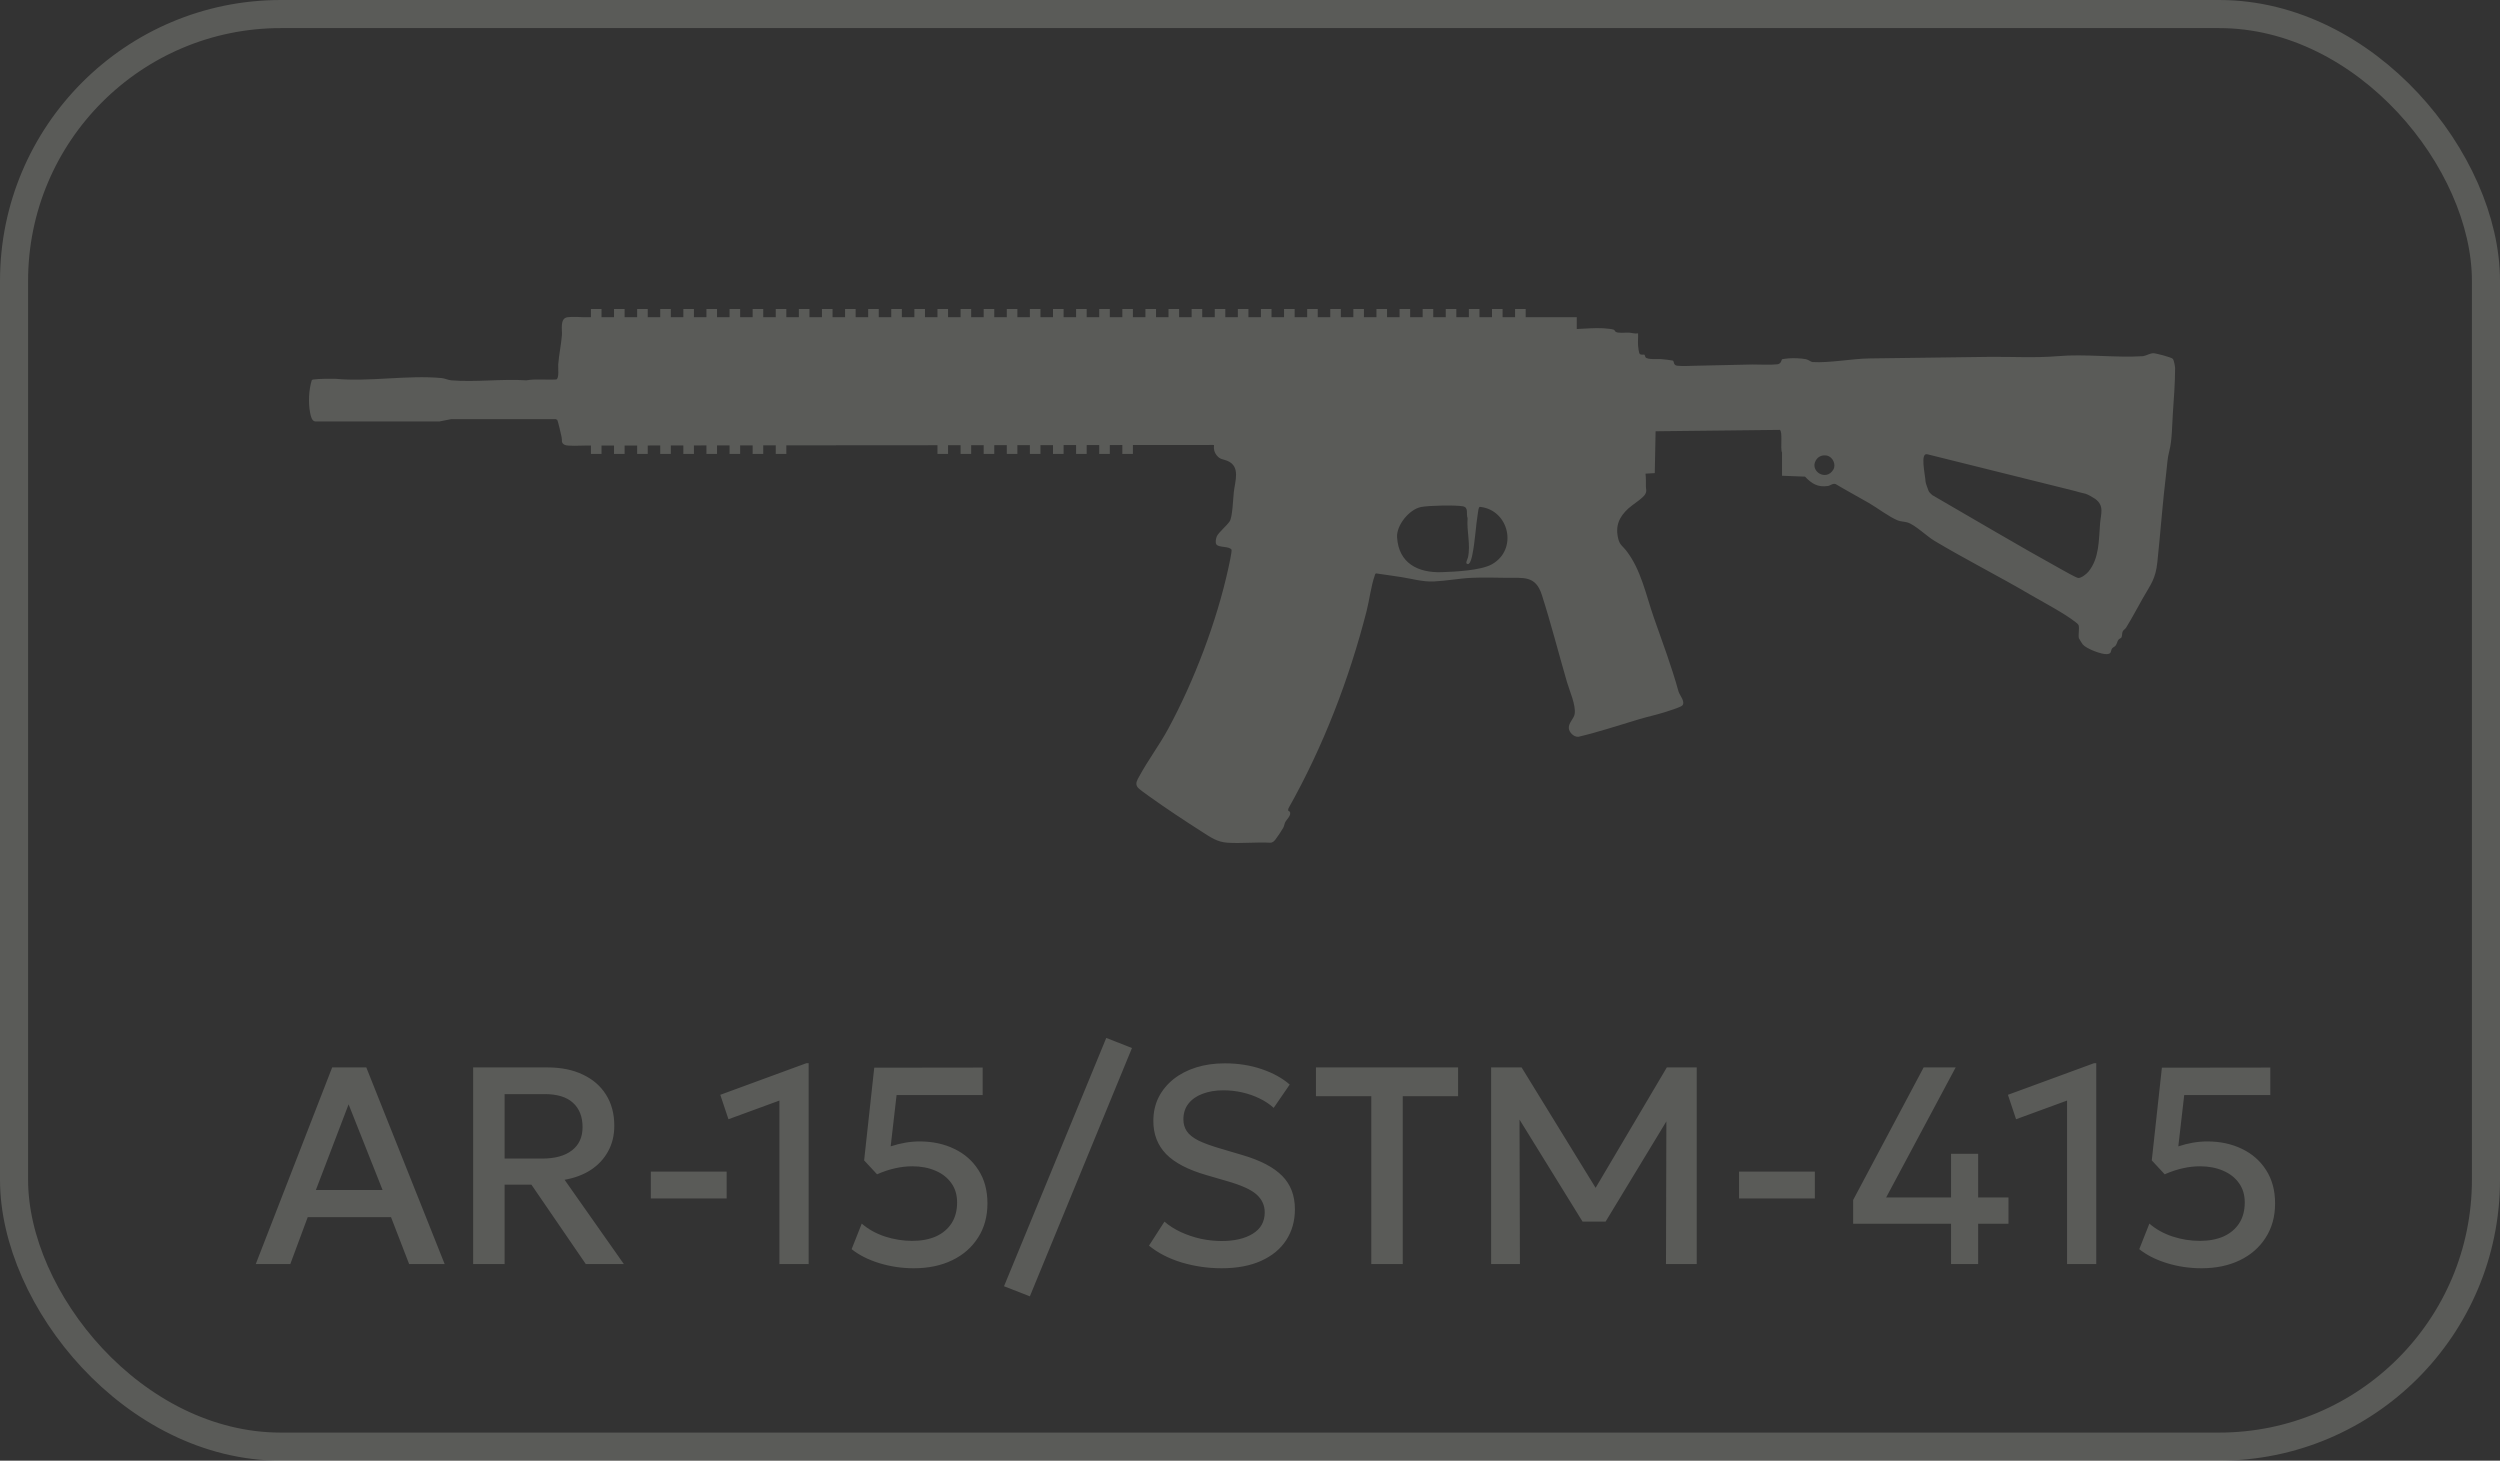
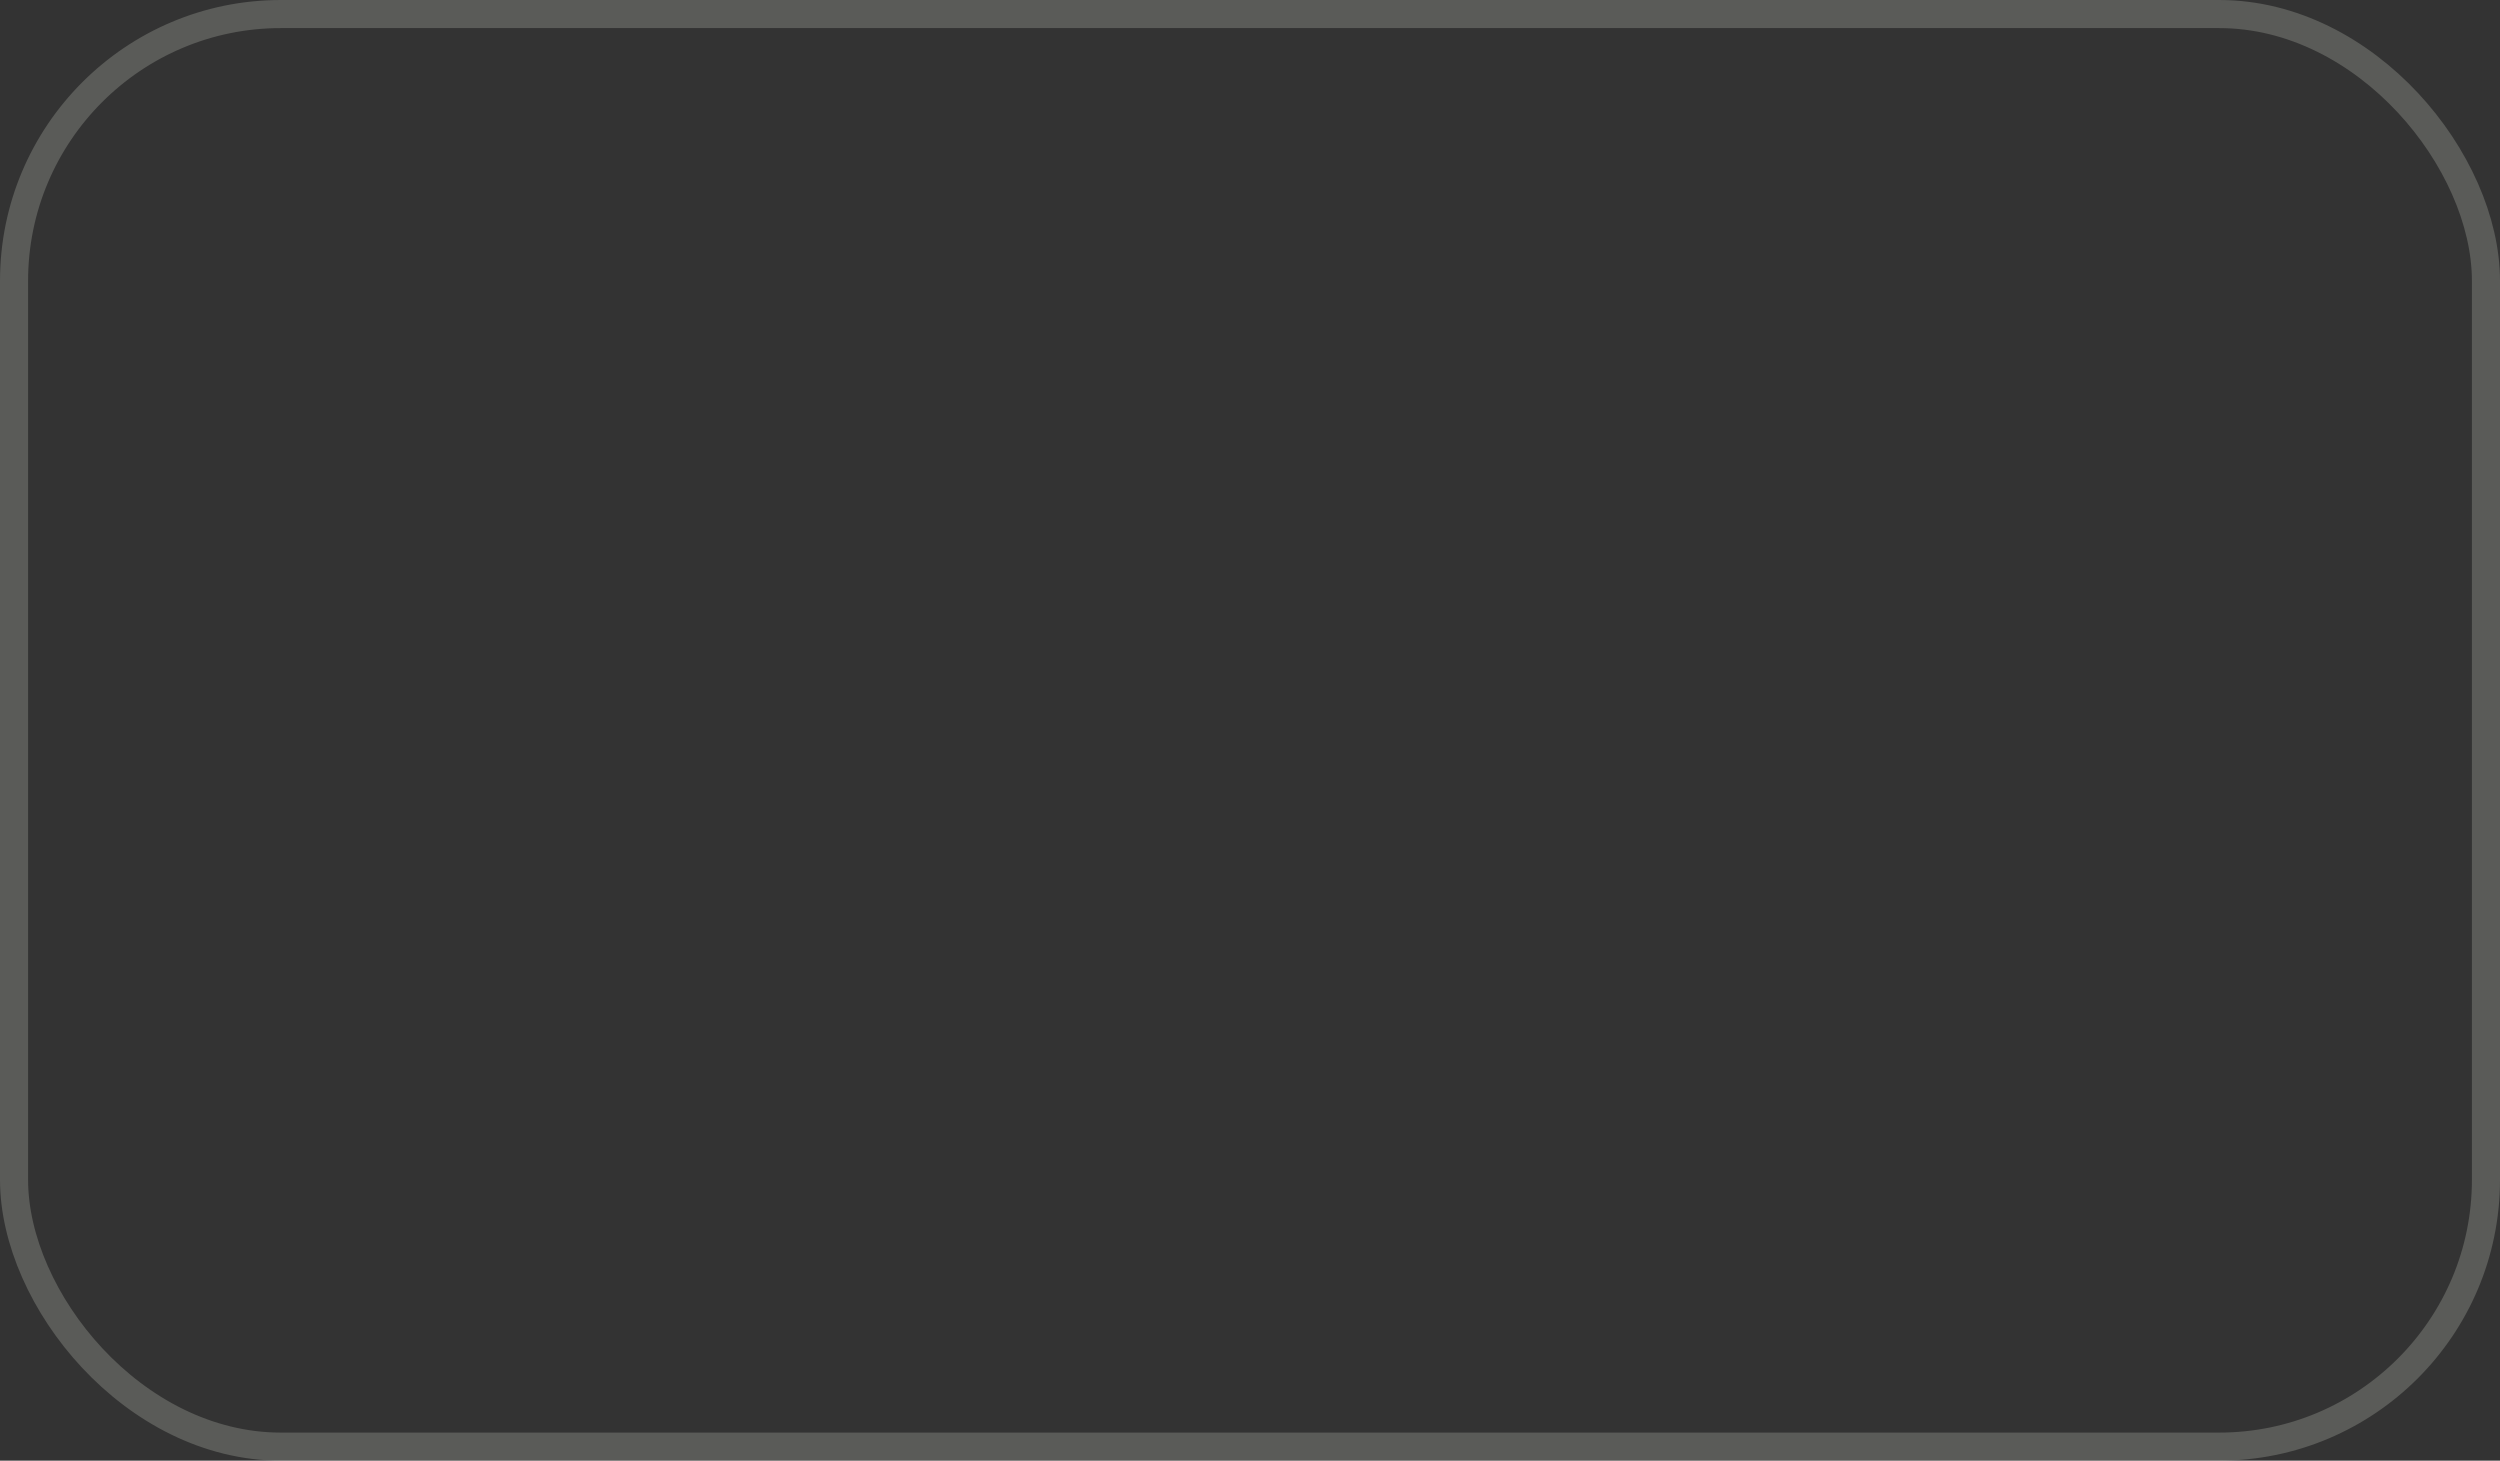
<svg xmlns="http://www.w3.org/2000/svg" width="89" height="52" viewBox="0 0 89 52" fill="none">
  <rect x="0" y="0" width="89" height="52" fill="#333333" stroke="none" />
  <rect x="0.5" y="0.5" width="88" height="51" rx="9.5" stroke="#F8FBED" stroke-opacity="0.2" />
-   <path opacity="0.2" fill-rule="evenodd" clip-rule="evenodd" d="M21.414 11.293H21.859V11H22.236V11.293H22.682V11H23.059V11.293H23.504V11H23.881V11.293H24.327V11H24.704V11.293H25.149V11H25.526V11.293H25.972V11H26.349V11.293H26.794V11H27.171V11.293H27.617V11H27.994V11.293H28.439V11H28.816V11.293H29.262V11H29.639V11.293H30.084V11H30.461V11.293H30.907V11H31.284V11.293H31.729V11H32.106V11.293H32.552V11H32.929V11.293H33.374V11H33.751V11.293H34.197V11H34.574V11.293H35.019V11H35.396V11.293H35.842V11H36.219V11.293H36.664V11H37.041V11.293H37.487V11H37.864V11.293H38.309V11H38.686V11.293H39.132V11H39.509V11.293H39.955V11H40.331V11.293H40.777V11H41.154V11.293H41.599V11H41.976V11.293H42.422V11H42.799V11.293H43.245V11H43.621V11.293H44.067V11H44.444V11.293H44.889V11H45.266V11.293H45.712V11H46.089V11.293H46.535V11H46.911V11.293H47.357V11H47.734V11.293H48.179V11H48.556V11.293H49.002V11H49.379V11.293H49.825V11H50.202V11.293H50.647V11H51.024V11.293H51.469V11H51.846V11.293H52.292V11H52.669V11.293H53.115V11H53.492V11.293H53.937V11H54.314V11.293H56.133V11.713C56.444 11.7 56.759 11.669 57.074 11.686C57.151 11.691 57.386 11.711 57.442 11.734C57.492 11.754 57.487 11.791 57.519 11.813C57.605 11.871 57.87 11.836 57.989 11.842C58.094 11.846 58.203 11.889 58.315 11.868C58.322 12.012 58.305 12.158 58.315 12.3C58.319 12.364 58.344 12.576 58.378 12.603C58.436 12.648 58.519 12.611 58.547 12.63C58.557 12.638 58.563 12.692 58.578 12.716C58.64 12.812 59.019 12.775 59.139 12.784C59.27 12.793 59.42 12.815 59.551 12.836C59.609 12.864 59.559 13.004 59.713 13.02C59.898 13.04 60.176 13.025 60.369 13.02C61.042 13.006 61.715 12.988 62.387 12.976C62.674 12.976 63.023 12.997 63.273 12.969C63.421 12.952 63.415 12.807 63.445 12.788C63.456 12.781 63.651 12.76 63.688 12.757C63.863 12.745 64.119 12.754 64.289 12.787C64.384 12.805 64.468 12.886 64.527 12.889C65.14 12.926 65.912 12.769 66.564 12.76C67.957 12.741 69.385 12.725 70.774 12.705C71.6 12.694 72.448 12.748 73.259 12.679C74.226 12.594 75.313 12.742 76.294 12.68C76.409 12.66 76.541 12.575 76.659 12.575C76.752 12.575 77.311 12.72 77.354 12.777C77.393 12.827 77.434 13.043 77.434 13.111C77.433 13.653 77.388 14.188 77.353 14.73C77.328 15.112 77.325 15.69 77.23 16.045C77.157 16.314 77.153 16.547 77.119 16.823C76.989 17.884 76.915 18.949 76.802 20.009C76.739 20.613 76.576 20.786 76.295 21.279C76.093 21.631 75.902 22.003 75.689 22.345C75.658 22.395 75.59 22.429 75.566 22.484C75.538 22.552 75.556 22.639 75.522 22.695C75.505 22.722 75.445 22.735 75.415 22.777C75.372 22.834 75.366 22.922 75.312 22.987C75.276 23.03 75.218 23.047 75.195 23.08C75.124 23.176 75.19 23.271 75.011 23.287C74.816 23.305 74.279 23.095 74.149 22.946C74.13 22.925 74.013 22.74 74.008 22.719C73.979 22.584 74.034 22.379 73.998 22.259C73.986 22.218 73.917 22.169 73.881 22.141C73.47 21.821 72.741 21.441 72.269 21.165C71.149 20.508 69.984 19.921 68.87 19.256C68.579 19.082 68.182 18.684 67.906 18.6C67.795 18.566 67.667 18.57 67.561 18.527C67.252 18.402 66.838 18.084 66.533 17.907C66.141 17.68 65.74 17.467 65.35 17.234C65.251 17.195 65.162 17.288 65.073 17.301C64.709 17.356 64.495 17.217 64.258 16.968L63.44 16.937V16.113C63.372 15.97 63.471 15.369 63.362 15.304L58.939 15.353L58.91 16.843L58.58 16.862C58.599 17.014 58.594 17.166 58.594 17.32C58.594 17.421 58.634 17.462 58.574 17.587C58.507 17.724 58.117 17.968 57.981 18.091C57.641 18.398 57.494 18.726 57.612 19.19C57.666 19.403 57.772 19.446 57.888 19.594C58.42 20.274 58.593 21.169 58.874 21.978C59.185 22.868 59.506 23.712 59.757 24.623C59.791 24.743 60.01 24.982 59.889 25.117C59.836 25.177 59.357 25.325 59.244 25.361C58.954 25.452 58.652 25.515 58.361 25.602C57.639 25.818 56.925 26.056 56.191 26.23C56.031 26.245 55.854 26.071 55.849 25.914C55.842 25.728 56.033 25.581 56.058 25.417C56.107 25.099 55.876 24.599 55.784 24.281C55.484 23.249 55.216 22.197 54.889 21.177C54.665 20.477 54.237 20.579 53.613 20.57C53.221 20.566 52.81 20.552 52.41 20.57C51.959 20.589 51.502 20.678 51.051 20.7C50.656 20.719 50.285 20.608 49.897 20.546C49.595 20.497 49.291 20.46 48.989 20.413C48.953 20.423 48.949 20.465 48.939 20.495C48.812 20.852 48.751 21.36 48.652 21.749C48.029 24.185 47.105 26.582 45.873 28.77C45.83 28.894 45.892 28.861 45.914 28.895C45.992 29.013 45.8 29.174 45.751 29.276C45.723 29.337 45.72 29.402 45.683 29.47C45.635 29.559 45.464 29.816 45.401 29.893C45.352 29.952 45.303 30.001 45.22 30.001C44.722 29.974 44.195 30.033 43.701 30.001C43.327 29.977 43.092 29.803 42.787 29.609C42.175 29.218 41.499 28.772 40.91 28.349C40.818 28.282 40.534 28.087 40.488 28.012C40.408 27.878 40.49 27.763 40.556 27.64C40.861 27.074 41.276 26.522 41.585 25.951C42.511 24.243 43.312 22.132 43.729 20.23C43.753 20.12 43.862 19.633 43.842 19.567C43.746 19.431 43.374 19.505 43.3 19.375C43.26 19.305 43.287 19.162 43.32 19.091C43.38 18.956 43.679 18.711 43.778 18.557C43.877 18.403 43.899 17.748 43.923 17.526C43.966 17.125 44.173 16.603 43.688 16.403C43.538 16.343 43.442 16.362 43.322 16.22C43.226 16.104 43.203 15.99 43.218 15.841C43.153 15.844 43.086 15.837 43.021 15.841L40.331 15.843V16.159H39.955V15.843L39.509 15.844V16.159H39.132V15.844L38.686 15.845V16.159H38.309V15.845L37.864 15.845V16.159H37.487V15.846L37.041 15.846V16.159H36.664V15.847L36.219 15.847V16.159H35.842V15.847L35.396 15.848V16.159H35.019V15.848L34.574 15.849V16.159H34.197V15.849L33.751 15.85V16.159H33.374V15.85L27.994 15.854V16.159H27.617V15.855L27.171 15.855V16.159H26.794V15.856L26.349 15.856V16.159H25.972V15.856L25.526 15.857V16.159H25.149V15.857L24.704 15.858V16.159H24.327V15.858L23.881 15.859V16.159H23.504V15.859L23.059 15.86V16.159H22.682V15.86L22.236 15.86V16.159H21.859V15.861L21.414 15.861V16.159H21.037V15.862L20.826 15.862C20.665 15.86 20.21 15.894 20.097 15.834C19.964 15.763 20.019 15.68 19.995 15.569C19.976 15.479 19.863 14.972 19.834 14.946L19.779 14.921H16.065L15.65 15.003H11.228C11.099 15 11.062 14.805 11.041 14.697L11.04 14.695C10.971 14.338 10.992 13.883 11.098 13.538C11.11 13.518 11.129 13.514 11.15 13.511C11.41 13.476 11.677 13.489 11.937 13.485C13.147 13.599 14.518 13.344 15.728 13.46C15.845 13.472 15.947 13.529 16.067 13.54C16.92 13.612 17.873 13.482 18.736 13.54C19.087 13.48 19.448 13.531 19.803 13.509C19.915 13.473 19.864 13.09 19.872 12.978C19.899 12.629 19.976 12.279 20.004 11.932C20.019 11.735 19.924 11.336 20.201 11.293C20.358 11.268 20.769 11.292 20.776 11.293H21.037V11H21.414V11.293ZM68.617 16.173C68.348 16.101 68.532 16.863 68.55 17.145C68.553 17.214 68.637 17.411 68.655 17.47C68.673 17.529 68.747 17.581 68.788 17.625C70.318 18.507 71.84 19.417 73.386 20.27C73.482 20.323 73.922 20.576 73.991 20.576C74.099 20.578 74.276 20.437 74.344 20.356C74.742 19.875 74.714 19.221 74.763 18.631C74.791 18.288 74.922 18.004 74.588 17.76C74.532 17.718 74.305 17.59 74.246 17.578C74.085 17.545 73.995 17.514 73.843 17.473L68.617 16.173ZM52.07 18.023C51.805 17.976 50.863 17.995 50.592 18.049C50.172 18.13 49.709 18.696 49.736 19.127C49.791 20.047 50.475 20.396 51.319 20.369C51.783 20.355 52.713 20.31 53.107 20.091C54.052 19.566 53.725 18.145 52.681 18.044C52.635 18.06 52.625 18.189 52.616 18.241C52.536 18.729 52.514 19.269 52.417 19.742C52.403 19.816 52.348 20.081 52.259 20.081C52.138 20.082 52.243 19.915 52.259 19.846C52.361 19.396 52.209 18.908 52.246 18.448C52.184 18.281 52.299 18.063 52.07 18.023ZM65.042 16.22C64.88 16.186 64.728 16.247 64.645 16.387C64.415 16.775 65.011 17.146 65.265 16.72C65.376 16.535 65.244 16.263 65.04 16.22H65.042Z" fill="#F8FBED" />
-   <path opacity="0.2" d="M9.105 45L11.825 38H13.04L15.83 45H14.565L13.92 43.33H10.955L10.335 45H9.105ZM11.245 42.365H13.62L12.41 39.315L11.245 42.365ZM16.844 45V38H19.489C19.975 38 20.395 38.085 20.749 38.255C21.105 38.422 21.38 38.66 21.574 38.97C21.77 39.28 21.869 39.648 21.869 40.075C21.869 40.422 21.794 40.728 21.644 40.995C21.497 41.262 21.29 41.482 21.024 41.655C20.757 41.825 20.449 41.94 20.099 42L22.209 45H20.854L18.919 42.175H17.964V45H16.844ZM17.964 41.245H19.304C19.757 41.245 20.109 41.148 20.359 40.955C20.612 40.762 20.739 40.485 20.739 40.125C20.739 39.755 20.625 39.467 20.399 39.26C20.175 39.053 19.837 38.95 19.384 38.95H17.964V41.245ZM23.169 42.665V41.71H25.869V42.665H23.169ZM27.747 45V39.18L25.933 39.845L25.642 38.975L28.707 37.85H28.788V45H27.747ZM32.533 45.15C32.103 45.15 31.69 45.088 31.293 44.965C30.9 44.842 30.575 44.677 30.318 44.47L30.678 43.56C30.908 43.76 31.183 43.913 31.503 44.02C31.823 44.123 32.147 44.175 32.473 44.175C32.8 44.175 33.083 44.122 33.323 44.015C33.563 43.905 33.748 43.748 33.878 43.545C34.008 43.342 34.073 43.095 34.073 42.805C34.073 42.538 34.005 42.31 33.868 42.12C33.732 41.927 33.542 41.778 33.298 41.675C33.058 41.572 32.785 41.52 32.478 41.52C32.282 41.52 32.078 41.543 31.868 41.59C31.658 41.637 31.443 41.708 31.223 41.805L30.763 41.31L31.123 38.01L34.983 38.005V38.985H31.918L31.708 40.81C31.882 40.753 32.053 40.71 32.223 40.68C32.397 40.65 32.568 40.635 32.738 40.635C33.198 40.635 33.61 40.723 33.973 40.9C34.337 41.073 34.623 41.325 34.833 41.655C35.047 41.985 35.153 42.38 35.153 42.84C35.153 43.307 35.042 43.713 34.818 44.06C34.598 44.407 34.292 44.675 33.898 44.865C33.505 45.055 33.05 45.15 32.533 45.15ZM36.663 46.15L35.743 45.79L39.383 36.95L40.298 37.31L36.663 46.15ZM43.489 45.15C43.005 45.15 42.532 45.082 42.069 44.945C41.609 44.805 41.221 44.605 40.904 44.345L41.454 43.49C41.62 43.633 41.814 43.757 42.034 43.86C42.257 43.963 42.494 44.043 42.744 44.1C42.994 44.153 43.244 44.18 43.494 44.18C43.95 44.18 44.319 44.093 44.599 43.92C44.882 43.747 45.024 43.493 45.024 43.16C45.024 42.91 44.927 42.698 44.734 42.525C44.544 42.352 44.191 42.192 43.674 42.045L42.954 41.835C42.294 41.645 41.812 41.393 41.509 41.08C41.209 40.767 41.059 40.377 41.059 39.91C41.059 39.6 41.12 39.32 41.244 39.07C41.37 38.82 41.547 38.603 41.774 38.42C42.004 38.237 42.274 38.097 42.584 38C42.894 37.903 43.234 37.855 43.604 37.855C44.074 37.855 44.511 37.923 44.914 38.06C45.317 38.197 45.651 38.38 45.914 38.61L45.344 39.44C45.2 39.31 45.032 39.198 44.839 39.105C44.649 39.012 44.444 38.94 44.224 38.89C44.004 38.84 43.781 38.815 43.554 38.815C43.274 38.815 43.026 38.857 42.809 38.94C42.596 39.02 42.429 39.137 42.309 39.29C42.189 39.443 42.129 39.63 42.129 39.85C42.129 40.01 42.169 40.15 42.249 40.27C42.329 40.39 42.465 40.5 42.659 40.6C42.855 40.697 43.126 40.795 43.469 40.895L44.229 41.12C44.876 41.31 45.349 41.558 45.649 41.865C45.949 42.168 46.099 42.563 46.099 43.05C46.099 43.467 45.995 43.833 45.789 44.15C45.586 44.463 45.289 44.708 44.899 44.885C44.509 45.062 44.039 45.15 43.489 45.15ZM48.818 45V39.025H46.848V38H51.908V39.025H49.938V45H48.818ZM53.084 45V38H54.169L57.024 42.645L56.589 42.65L59.339 38H60.404V45H59.309L59.324 39.49L59.539 39.565L57.159 43.49H56.339L53.914 39.565L54.094 39.49L54.109 45H53.084ZM61.91 42.665V41.71H64.609V42.665H61.91ZM69.457 45V43.565H65.972V42.72L68.482 38H69.622L67.147 42.63H69.457V41.075H70.422V42.63H71.502V43.565H70.422V45H69.457ZM73.587 45V39.18L71.772 39.845L71.482 38.975L74.547 37.85H74.627V45H73.587ZM78.373 45.15C77.943 45.15 77.53 45.088 77.133 44.965C76.74 44.842 76.415 44.677 76.158 44.47L76.518 43.56C76.748 43.76 77.023 43.913 77.343 44.02C77.663 44.123 77.987 44.175 78.313 44.175C78.64 44.175 78.923 44.122 79.163 44.015C79.403 43.905 79.588 43.748 79.718 43.545C79.848 43.342 79.913 43.095 79.913 42.805C79.913 42.538 79.845 42.31 79.708 42.12C79.572 41.927 79.382 41.778 79.138 41.675C78.898 41.572 78.625 41.52 78.318 41.52C78.122 41.52 77.918 41.543 77.708 41.59C77.498 41.637 77.283 41.708 77.063 41.805L76.603 41.31L76.963 38.01L80.823 38.005V38.985H77.758L77.548 40.81C77.722 40.753 77.893 40.71 78.063 40.68C78.237 40.65 78.408 40.635 78.578 40.635C79.038 40.635 79.45 40.723 79.813 40.9C80.177 41.073 80.463 41.325 80.673 41.655C80.887 41.985 80.993 42.38 80.993 42.84C80.993 43.307 80.882 43.713 80.658 44.06C80.438 44.407 80.132 44.675 79.738 44.865C79.345 45.055 78.89 45.15 78.373 45.15Z" fill="#F8FBED" />
</svg>